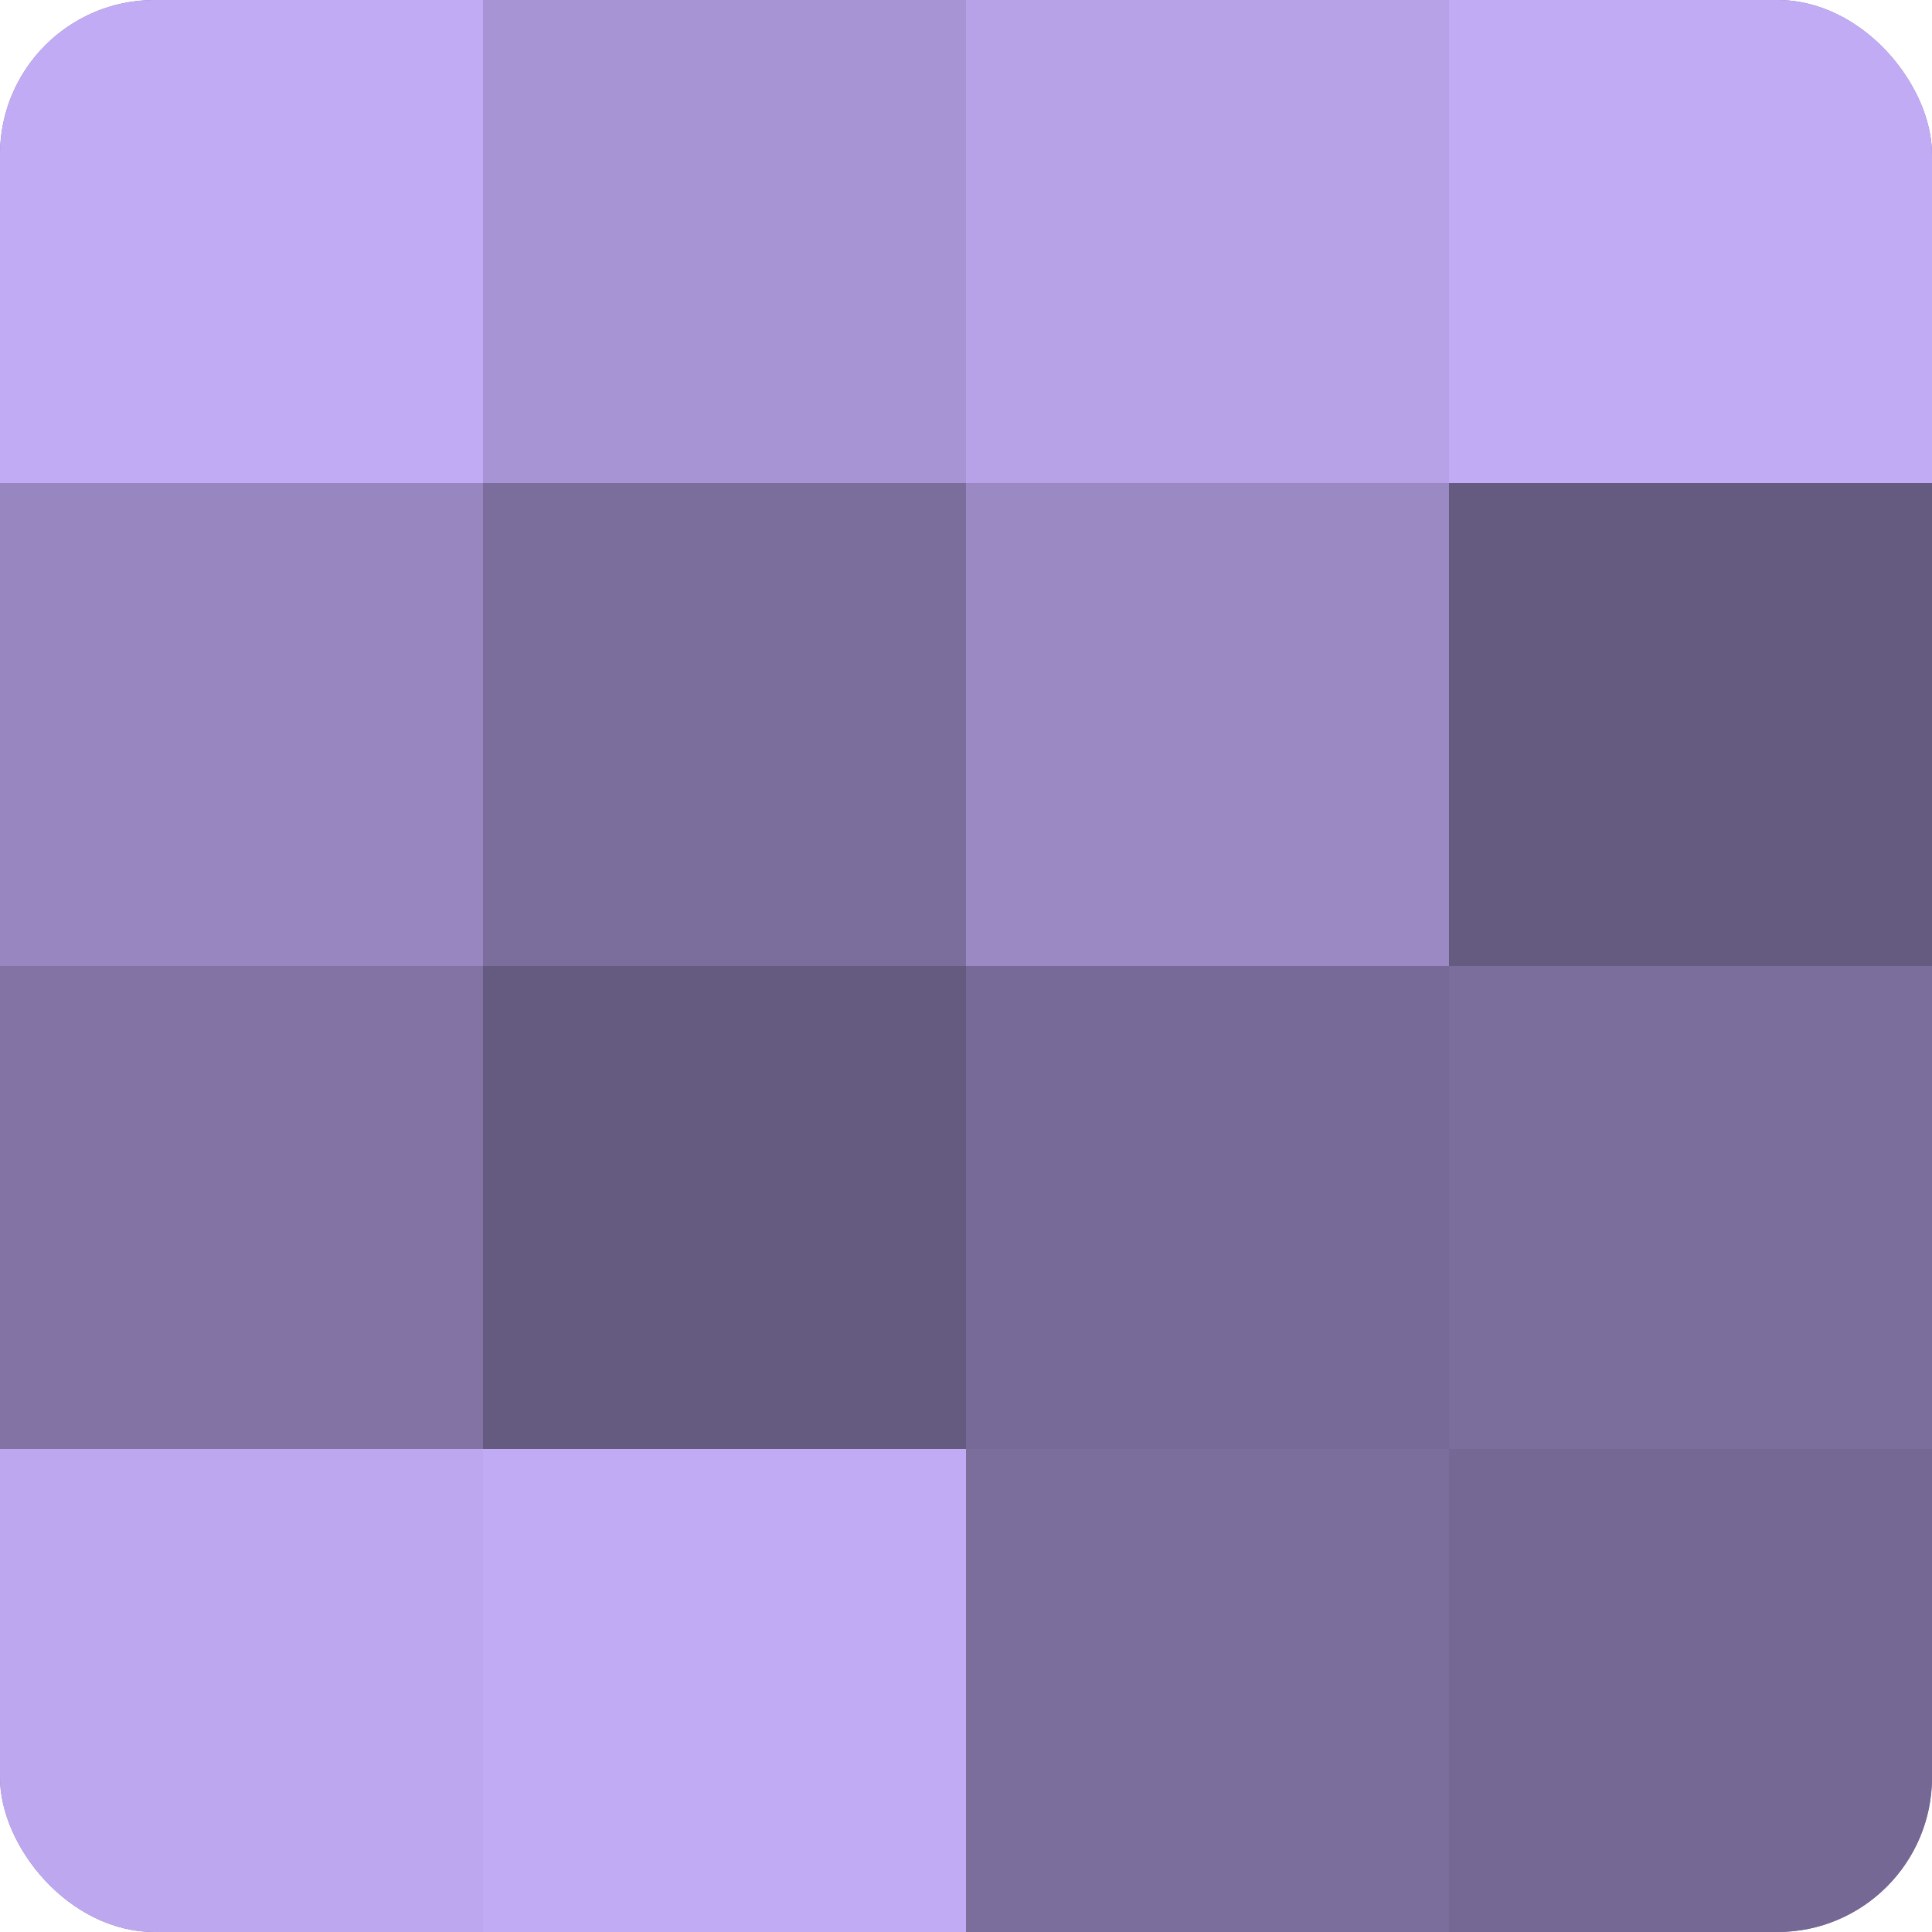
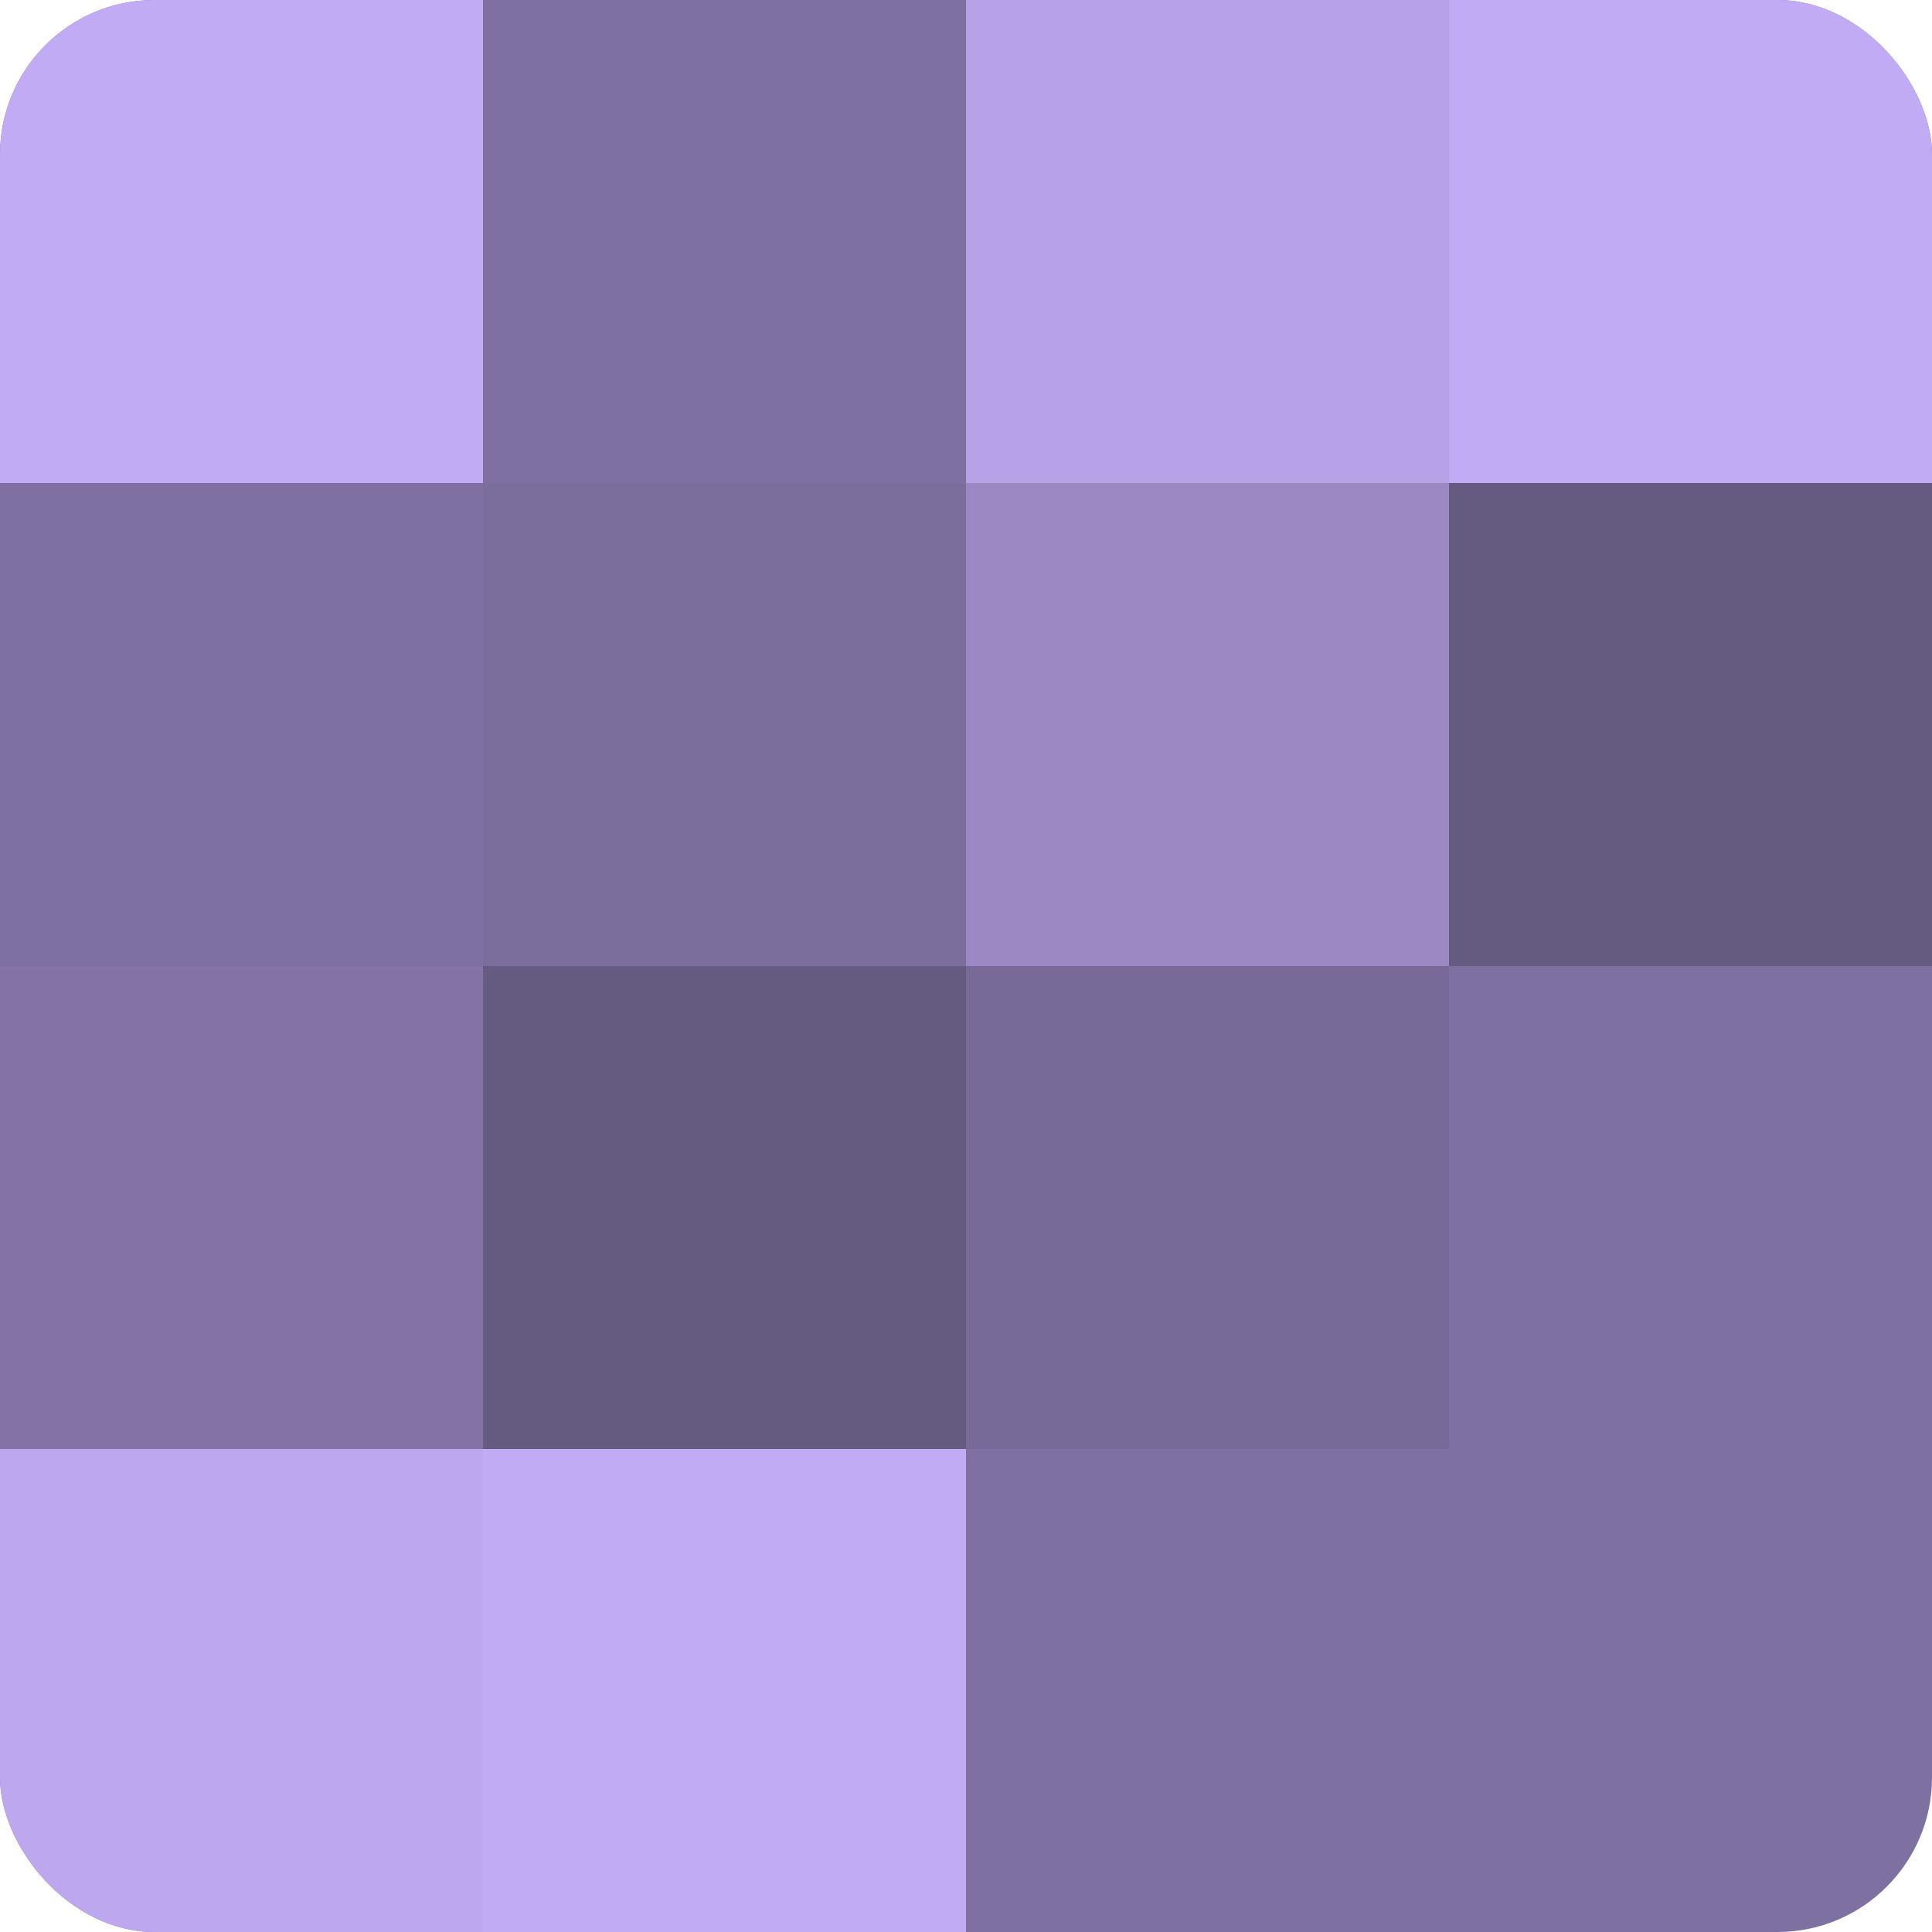
<svg xmlns="http://www.w3.org/2000/svg" width="60" height="60" viewBox="0 0 100 100" preserveAspectRatio="xMidYMid meet">
  <defs>
    <clipPath id="c" width="100" height="100">
      <rect width="100" height="100" rx="8" ry="8" />
    </clipPath>
  </defs>
  <g clip-path="url(#c)">
    <rect width="100" height="100" fill="#7e70a0" />
    <rect width="25" height="25" fill="#c1abf4" />
-     <rect y="25" width="25" height="25" fill="#9886c0" />
    <rect y="50" width="25" height="25" fill="#8273a4" />
    <rect y="75" width="25" height="25" fill="#bda8f0" />
-     <rect x="25" width="25" height="25" fill="#a794d4" />
    <rect x="25" y="25" width="25" height="25" fill="#7b6d9c" />
    <rect x="25" y="50" width="25" height="25" fill="#655a80" />
    <rect x="25" y="75" width="25" height="25" fill="#c1abf4" />
    <rect x="50" width="25" height="25" fill="#b7a2e8" />
    <rect x="50" y="25" width="25" height="25" fill="#9b89c4" />
    <rect x="50" y="50" width="25" height="25" fill="#786a98" />
-     <rect x="50" y="75" width="25" height="25" fill="#7b6d9c" />
    <rect x="75" width="25" height="25" fill="#c1abf4" />
    <rect x="75" y="25" width="25" height="25" fill="#655a80" />
-     <rect x="75" y="50" width="25" height="25" fill="#7b6d9c" />
-     <rect x="75" y="75" width="25" height="25" fill="#756894" />
  </g>
</svg>